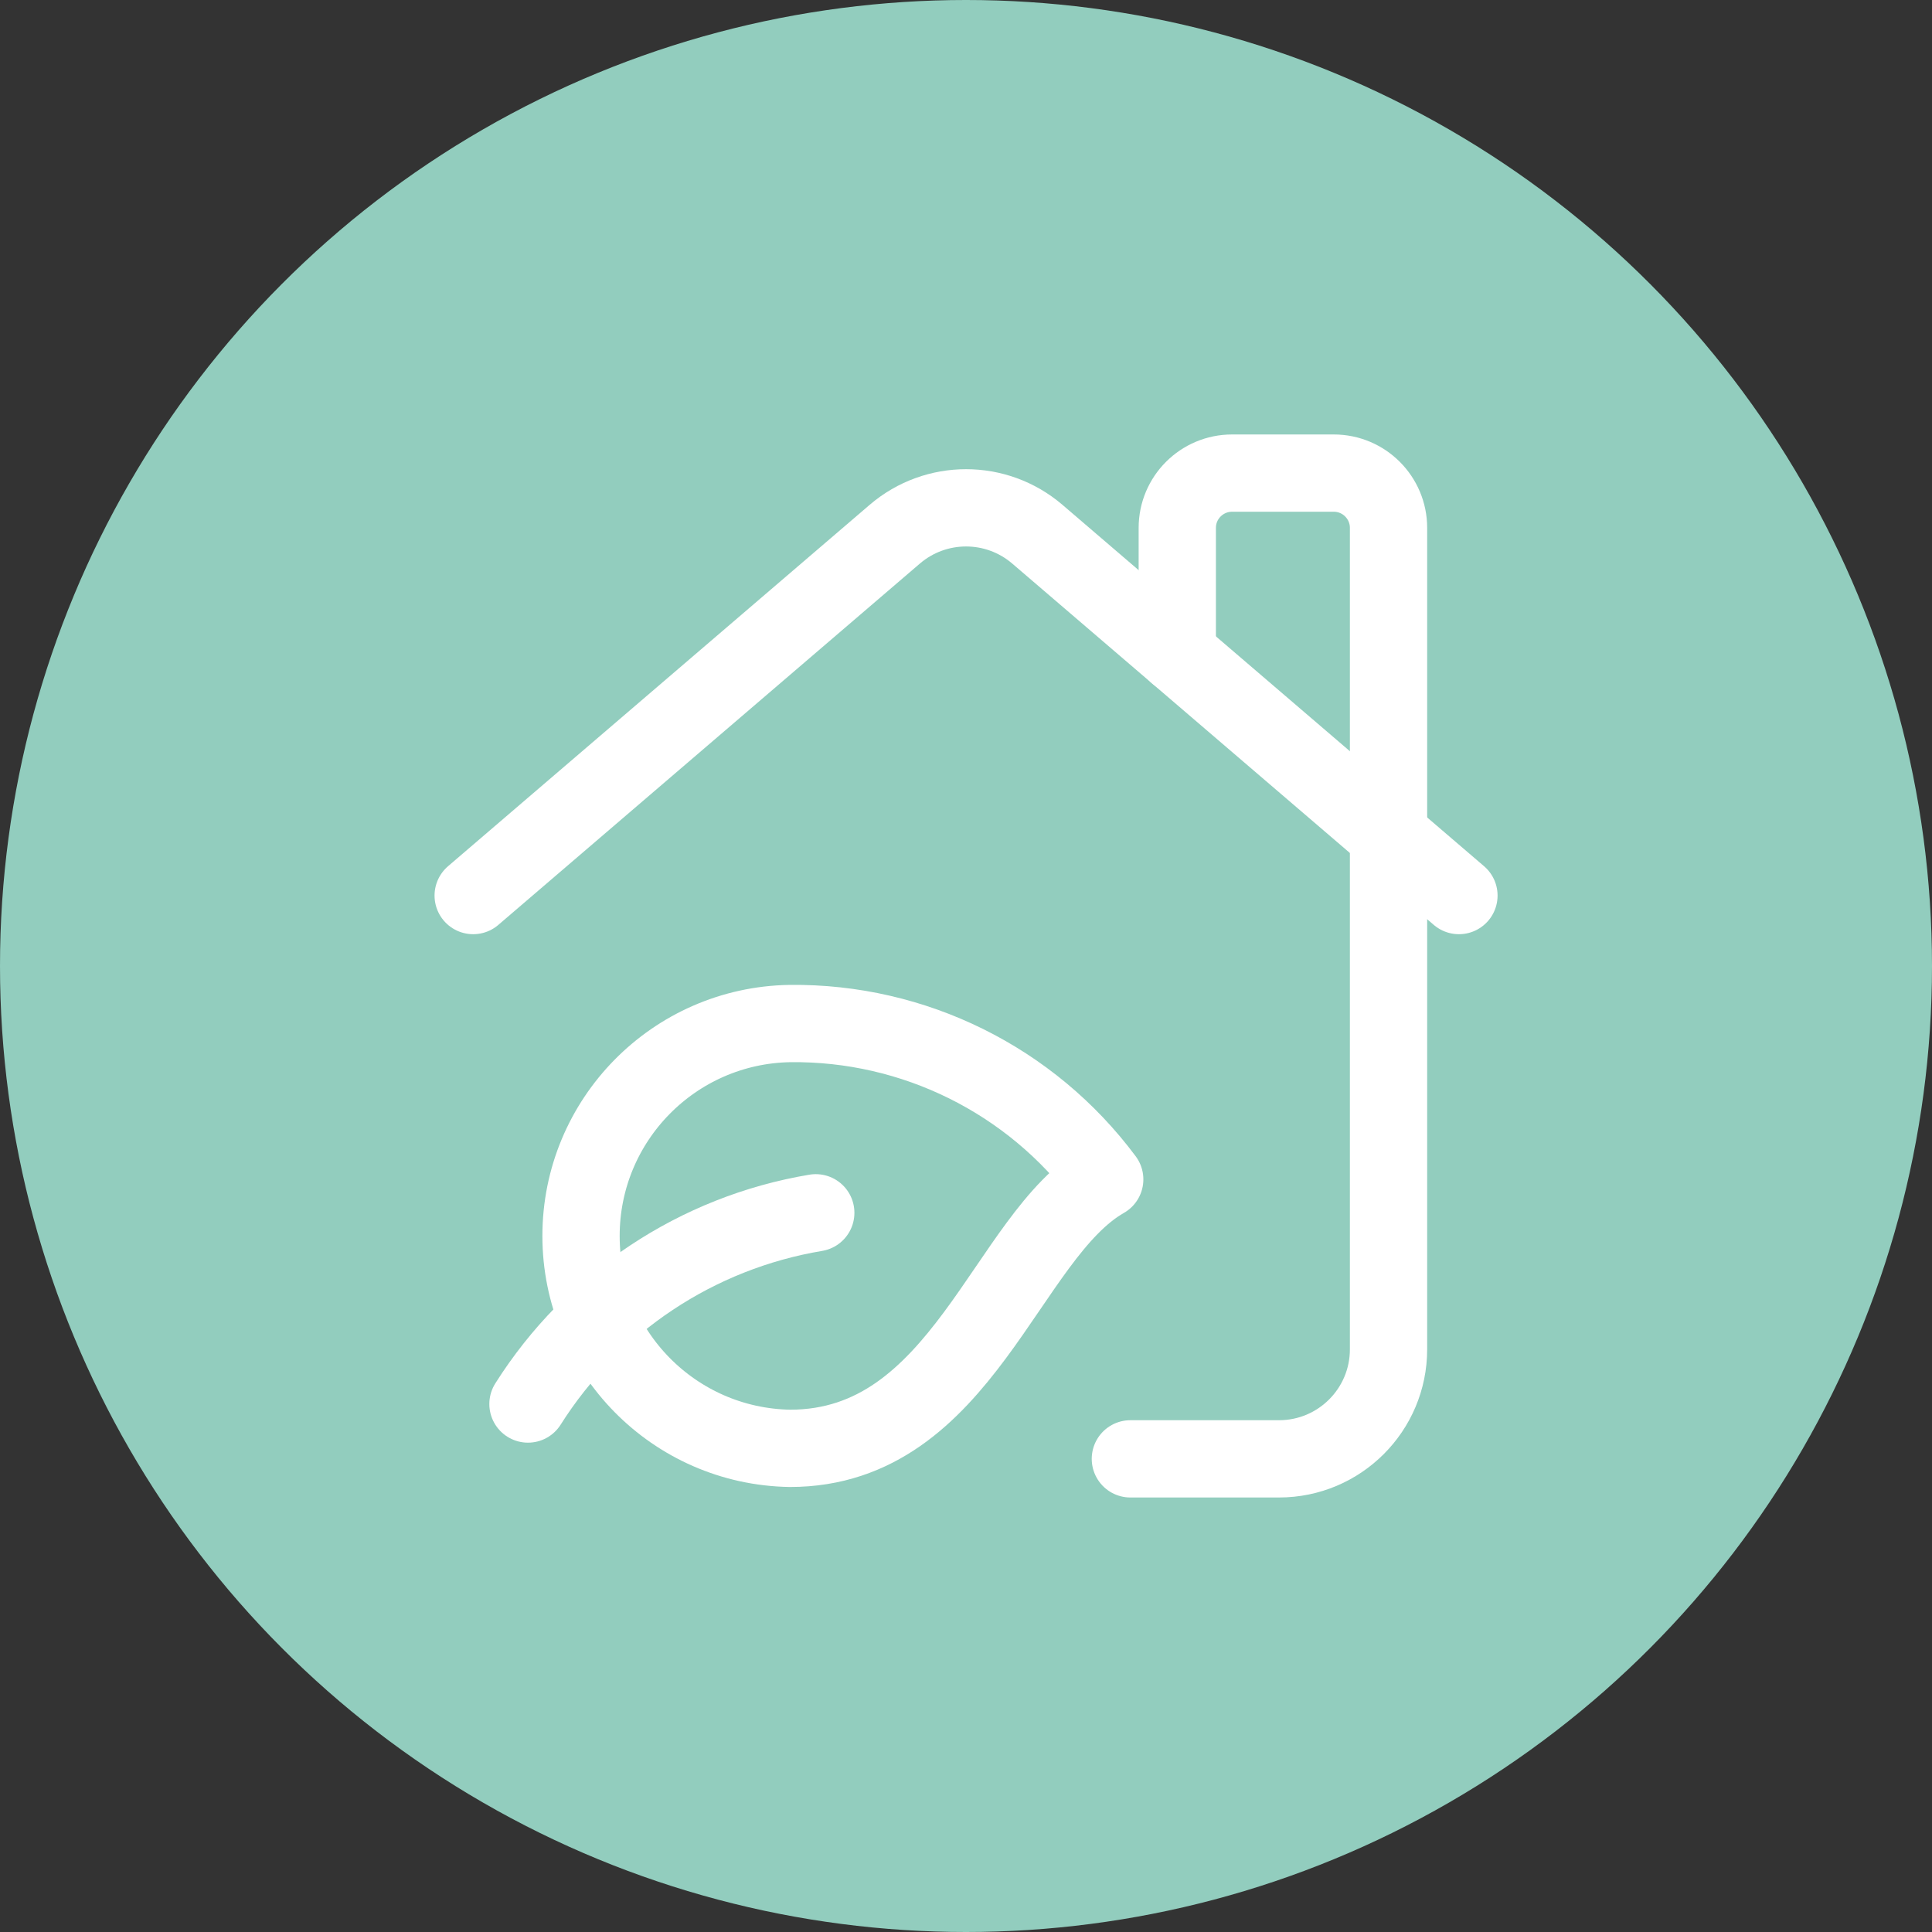
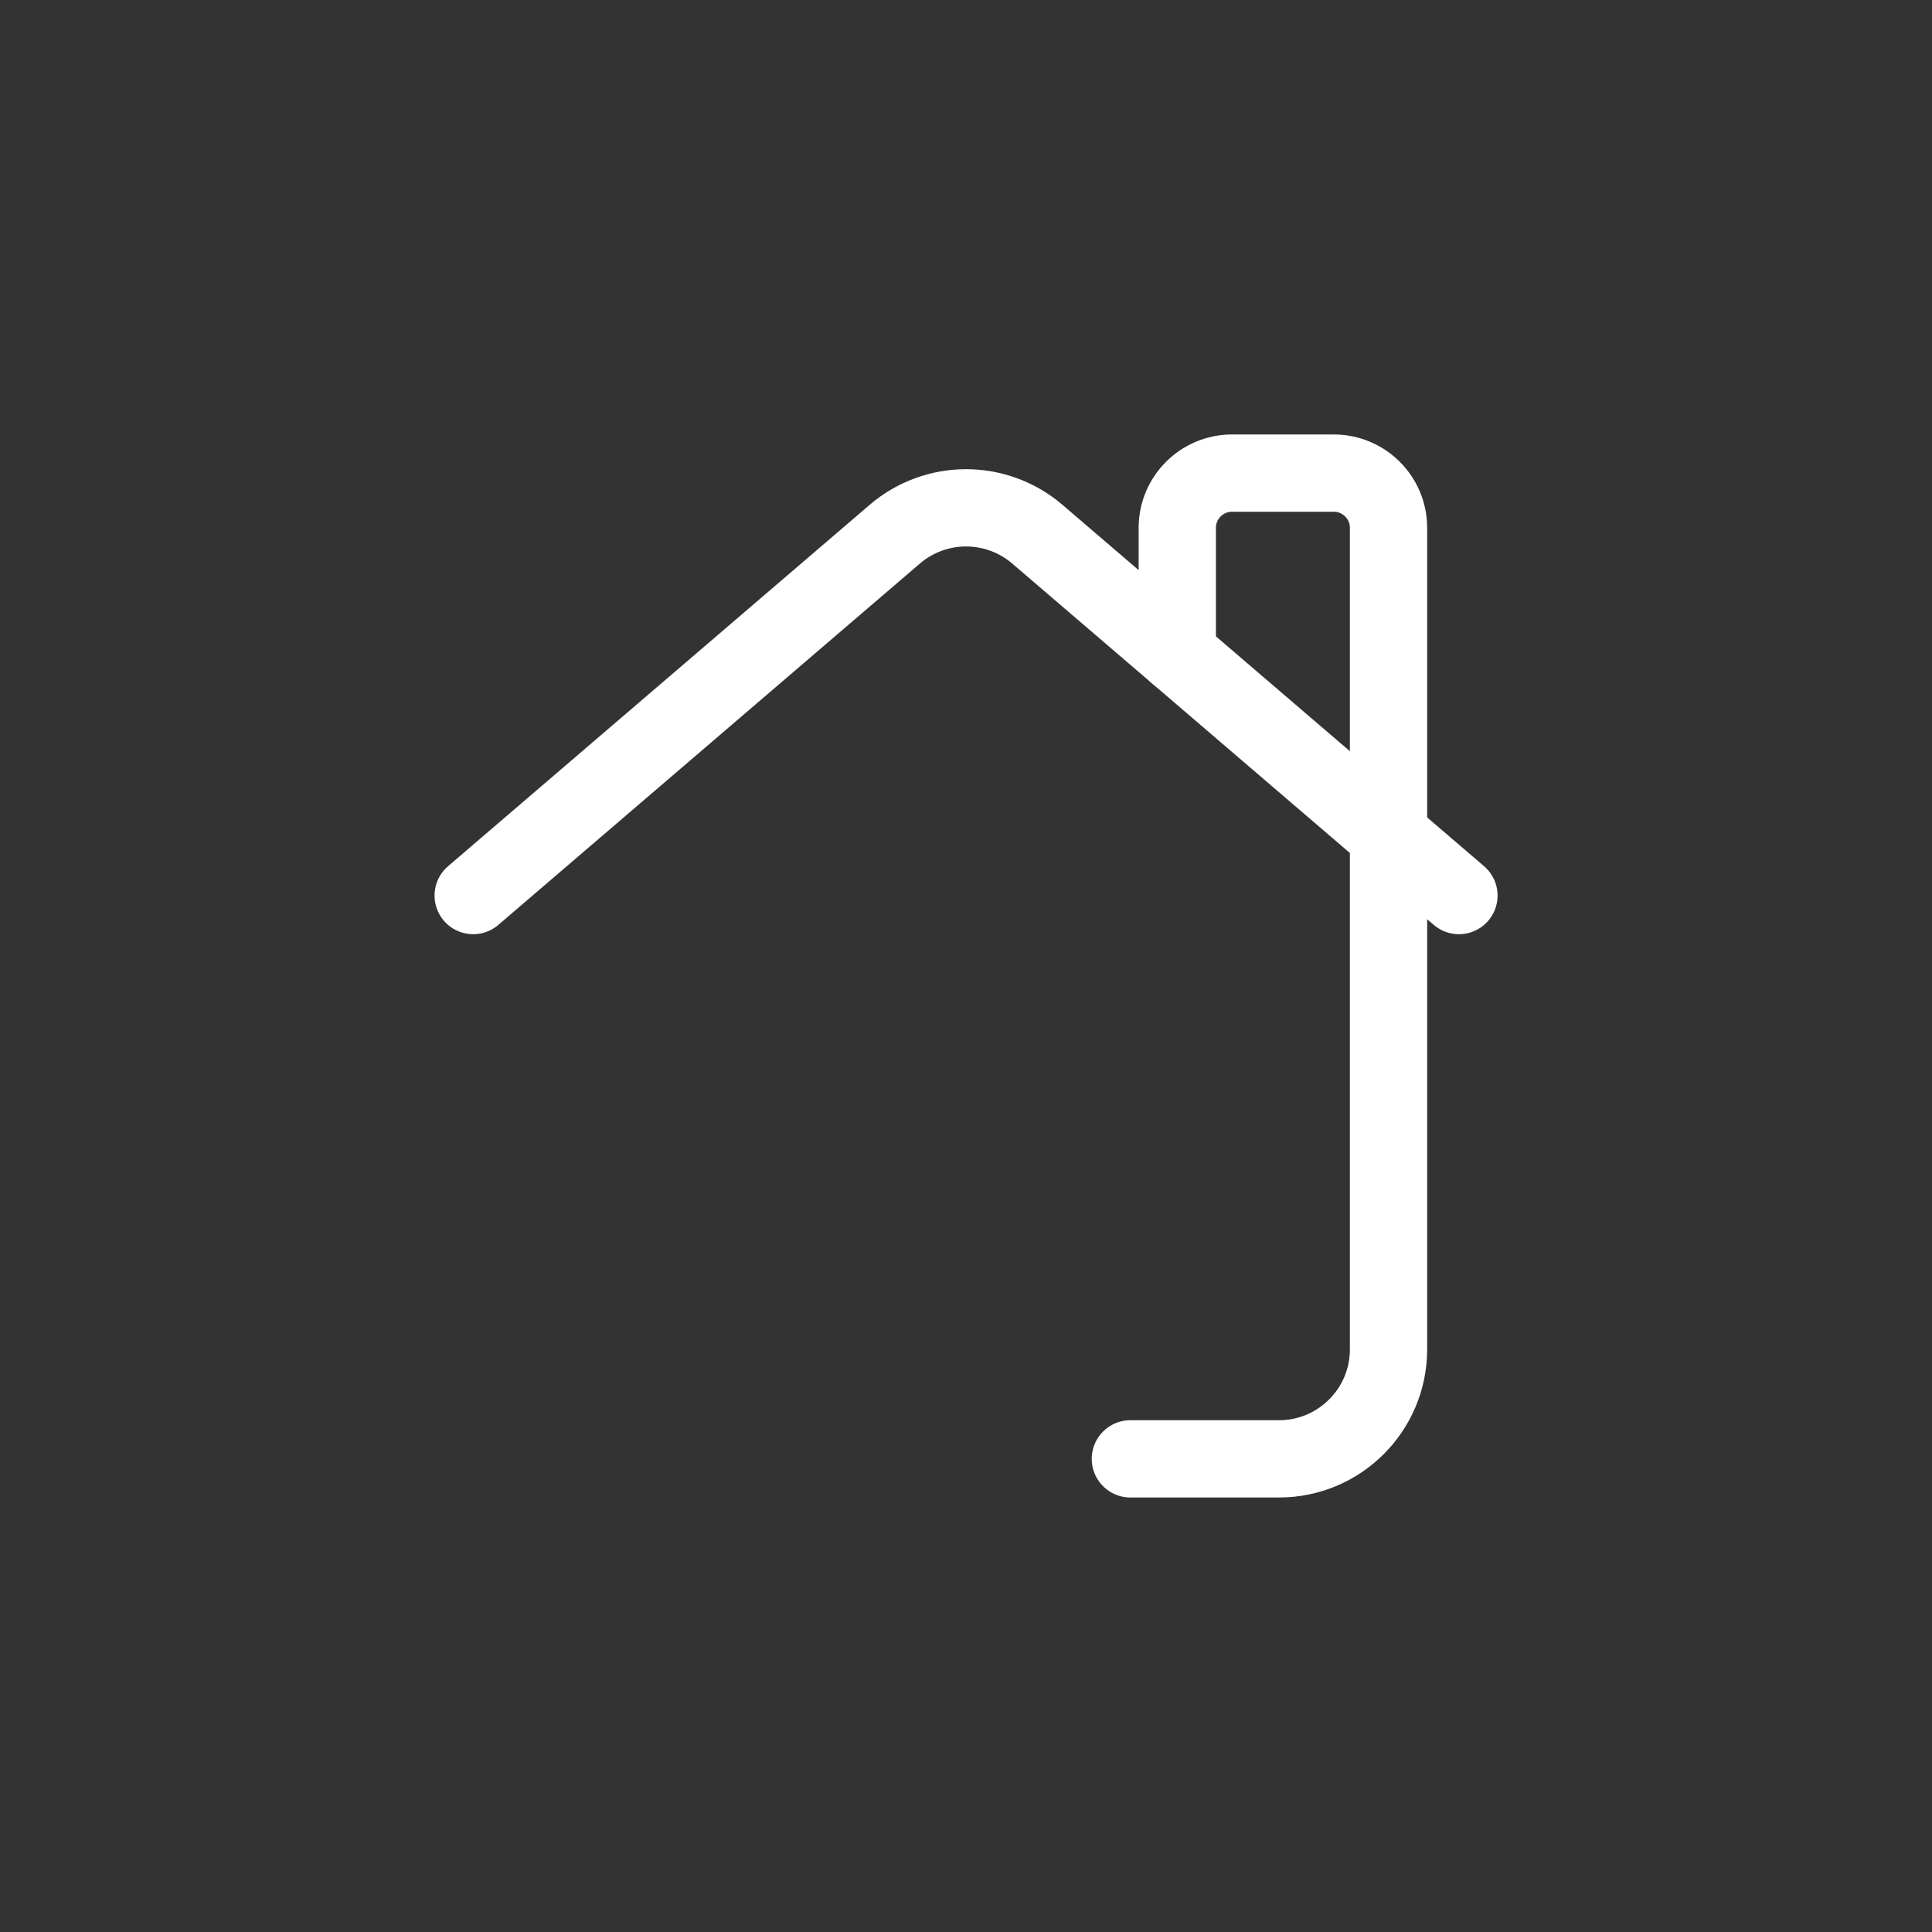
<svg xmlns="http://www.w3.org/2000/svg" width="50" height="50" viewBox="0 0 50 50" fill="none">
  <rect x="0" y="0" width="50" height="50" fill="#333333" stroke="none" />
-   <circle cx="25" cy="25" r="25" fill="#92CDBE" />
  <path d="M29.254 37.755H33.1C34.666 37.755 35.935 36.486 35.935 34.92V13.661C35.935 12.879 35.3 12.244 34.518 12.244H31.886C31.103 12.244 30.468 12.879 30.468 13.661V16.93" stroke="white" stroke-width="2" stroke-linecap="round" stroke-linejoin="round" />
-   <path fill-rule="evenodd" clip-rule="evenodd" d="M20.446 26.489C17.445 26.537 15.037 28.984 15.037 31.986C15.037 34.987 17.445 37.434 20.446 37.483C24.925 37.483 26.023 31.984 28.59 30.522C26.677 27.952 23.65 26.453 20.446 26.489Z" stroke="white" stroke-width="2" stroke-linecap="round" stroke-linejoin="round" />
-   <path d="M21.112 31.387C18.038 31.901 15.329 33.701 13.664 36.336" stroke="white" stroke-width="2" stroke-linecap="round" stroke-linejoin="round" />
  <path d="M12.246 23.177L23.159 13.823C24.22 12.916 25.783 12.916 26.844 13.823L37.757 23.177" stroke="white" stroke-width="2" stroke-linecap="round" stroke-linejoin="round" />
</svg>